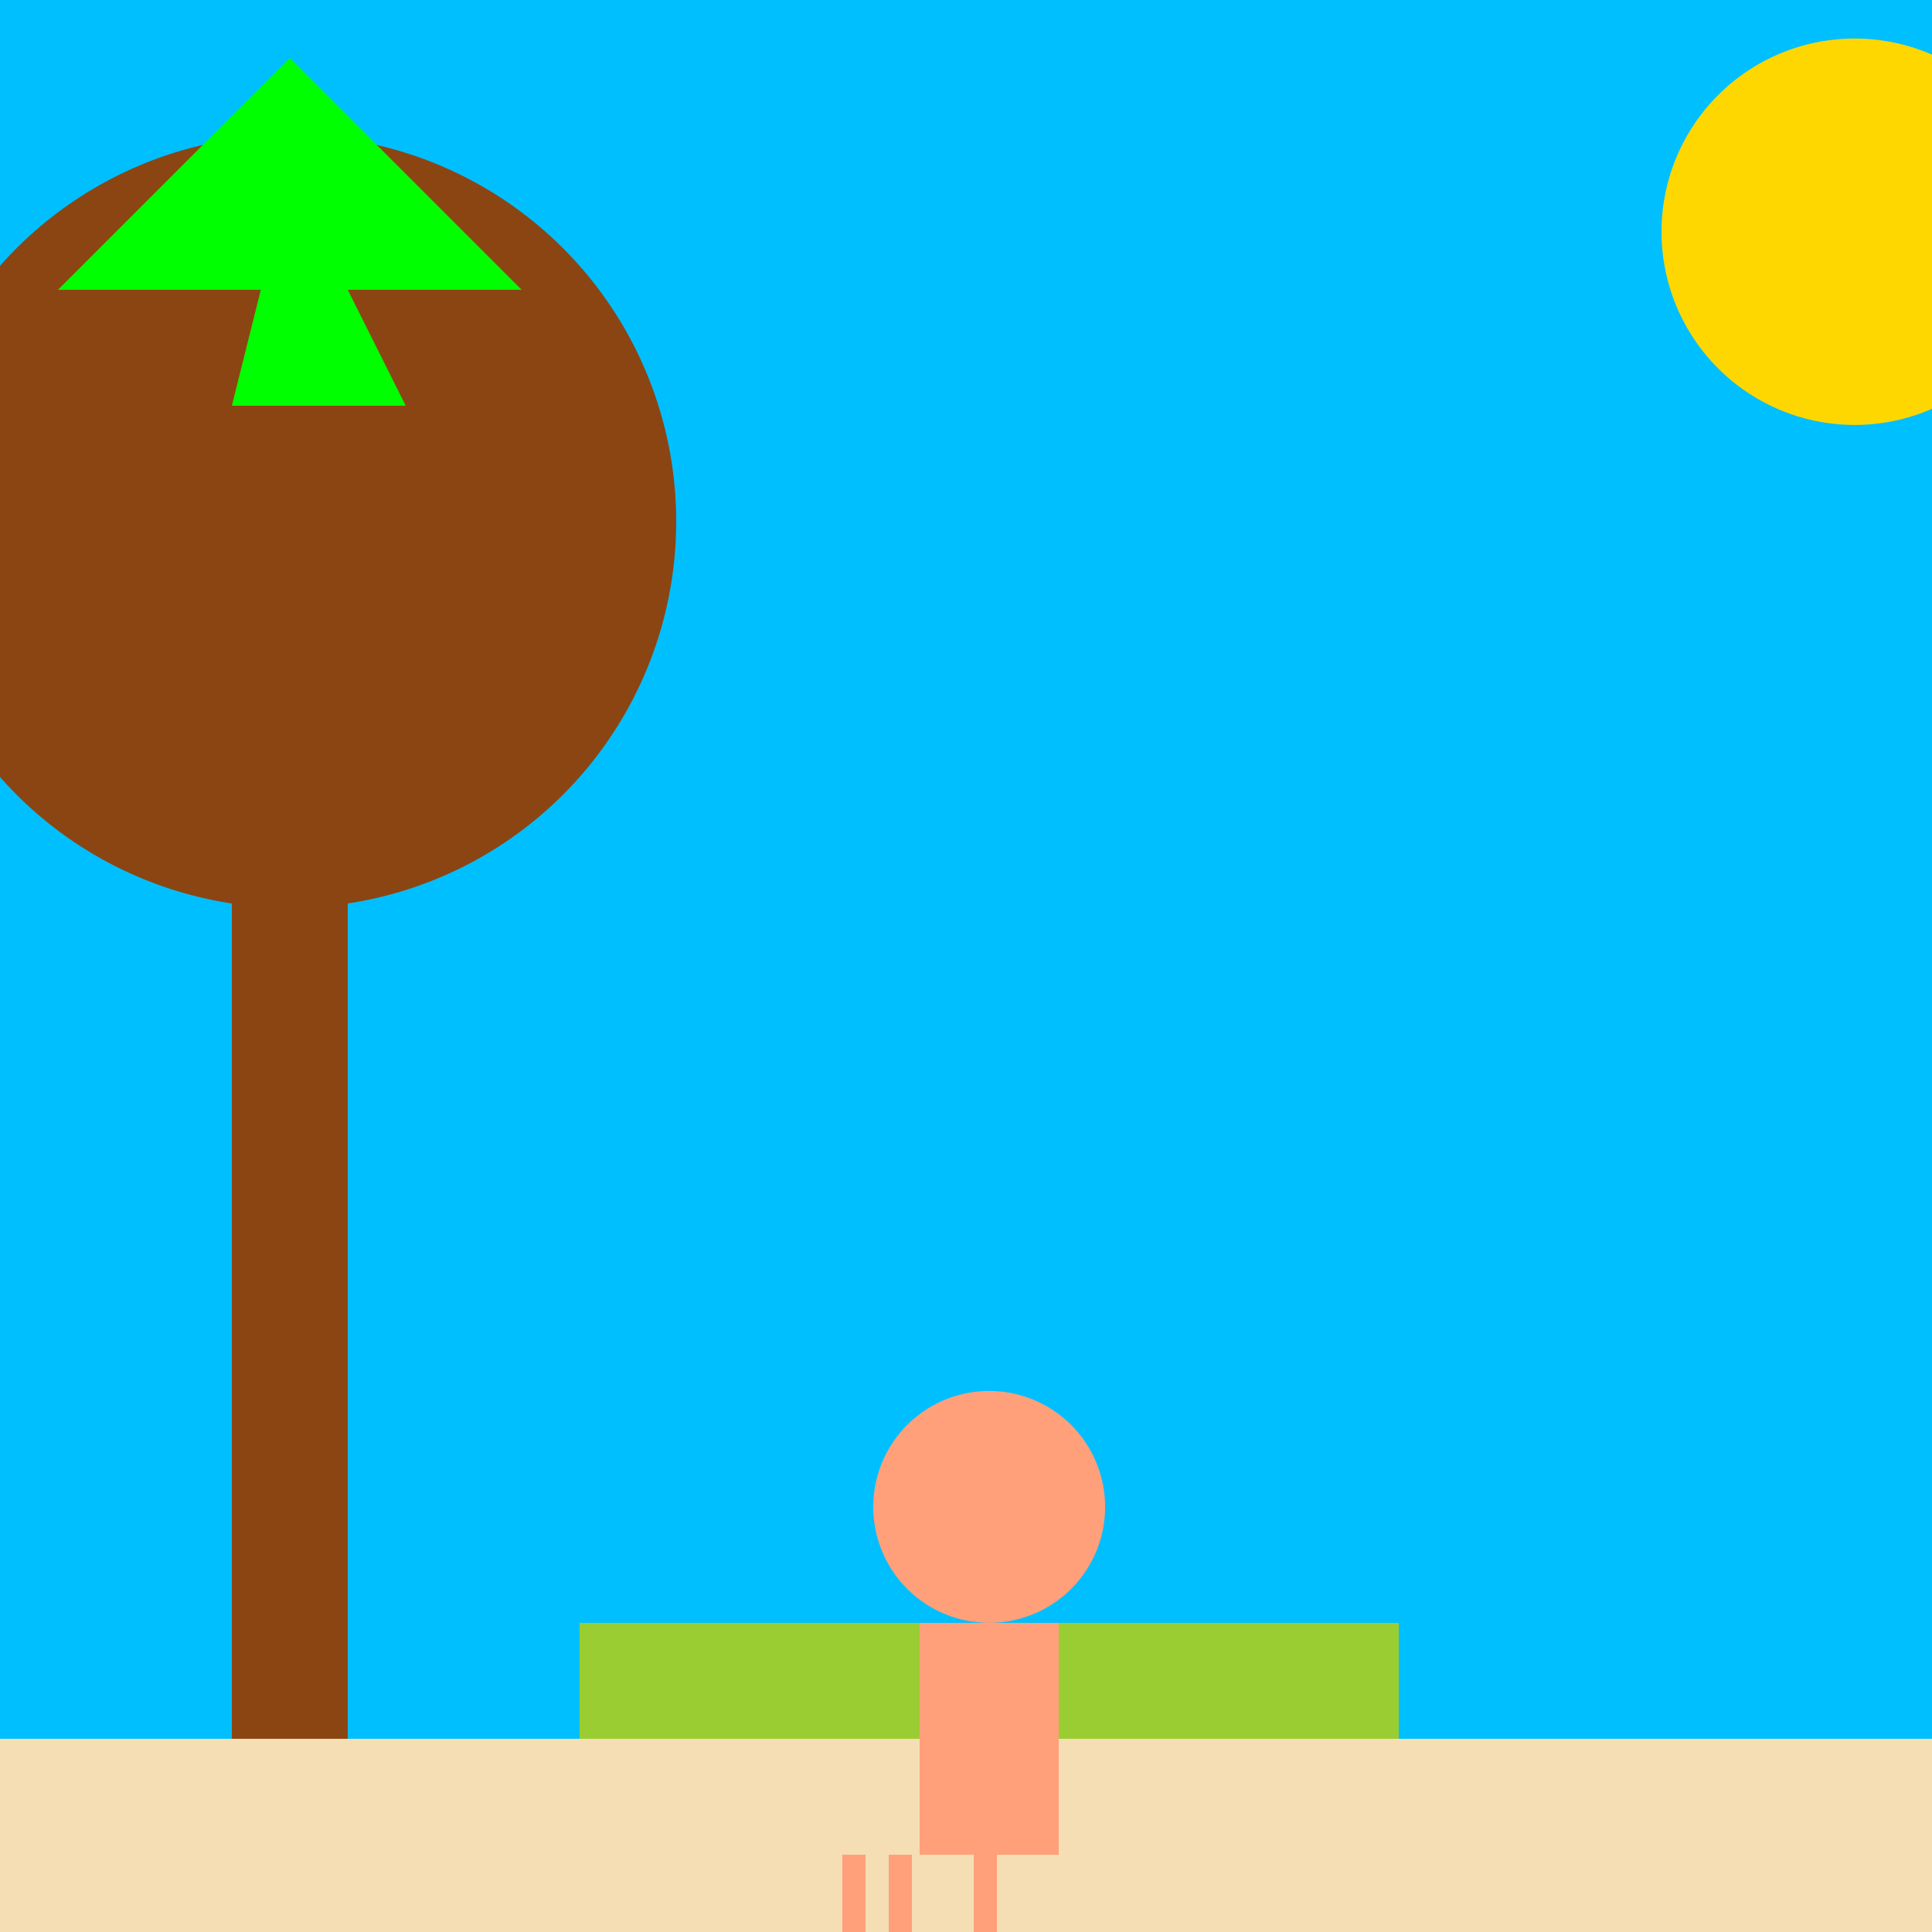
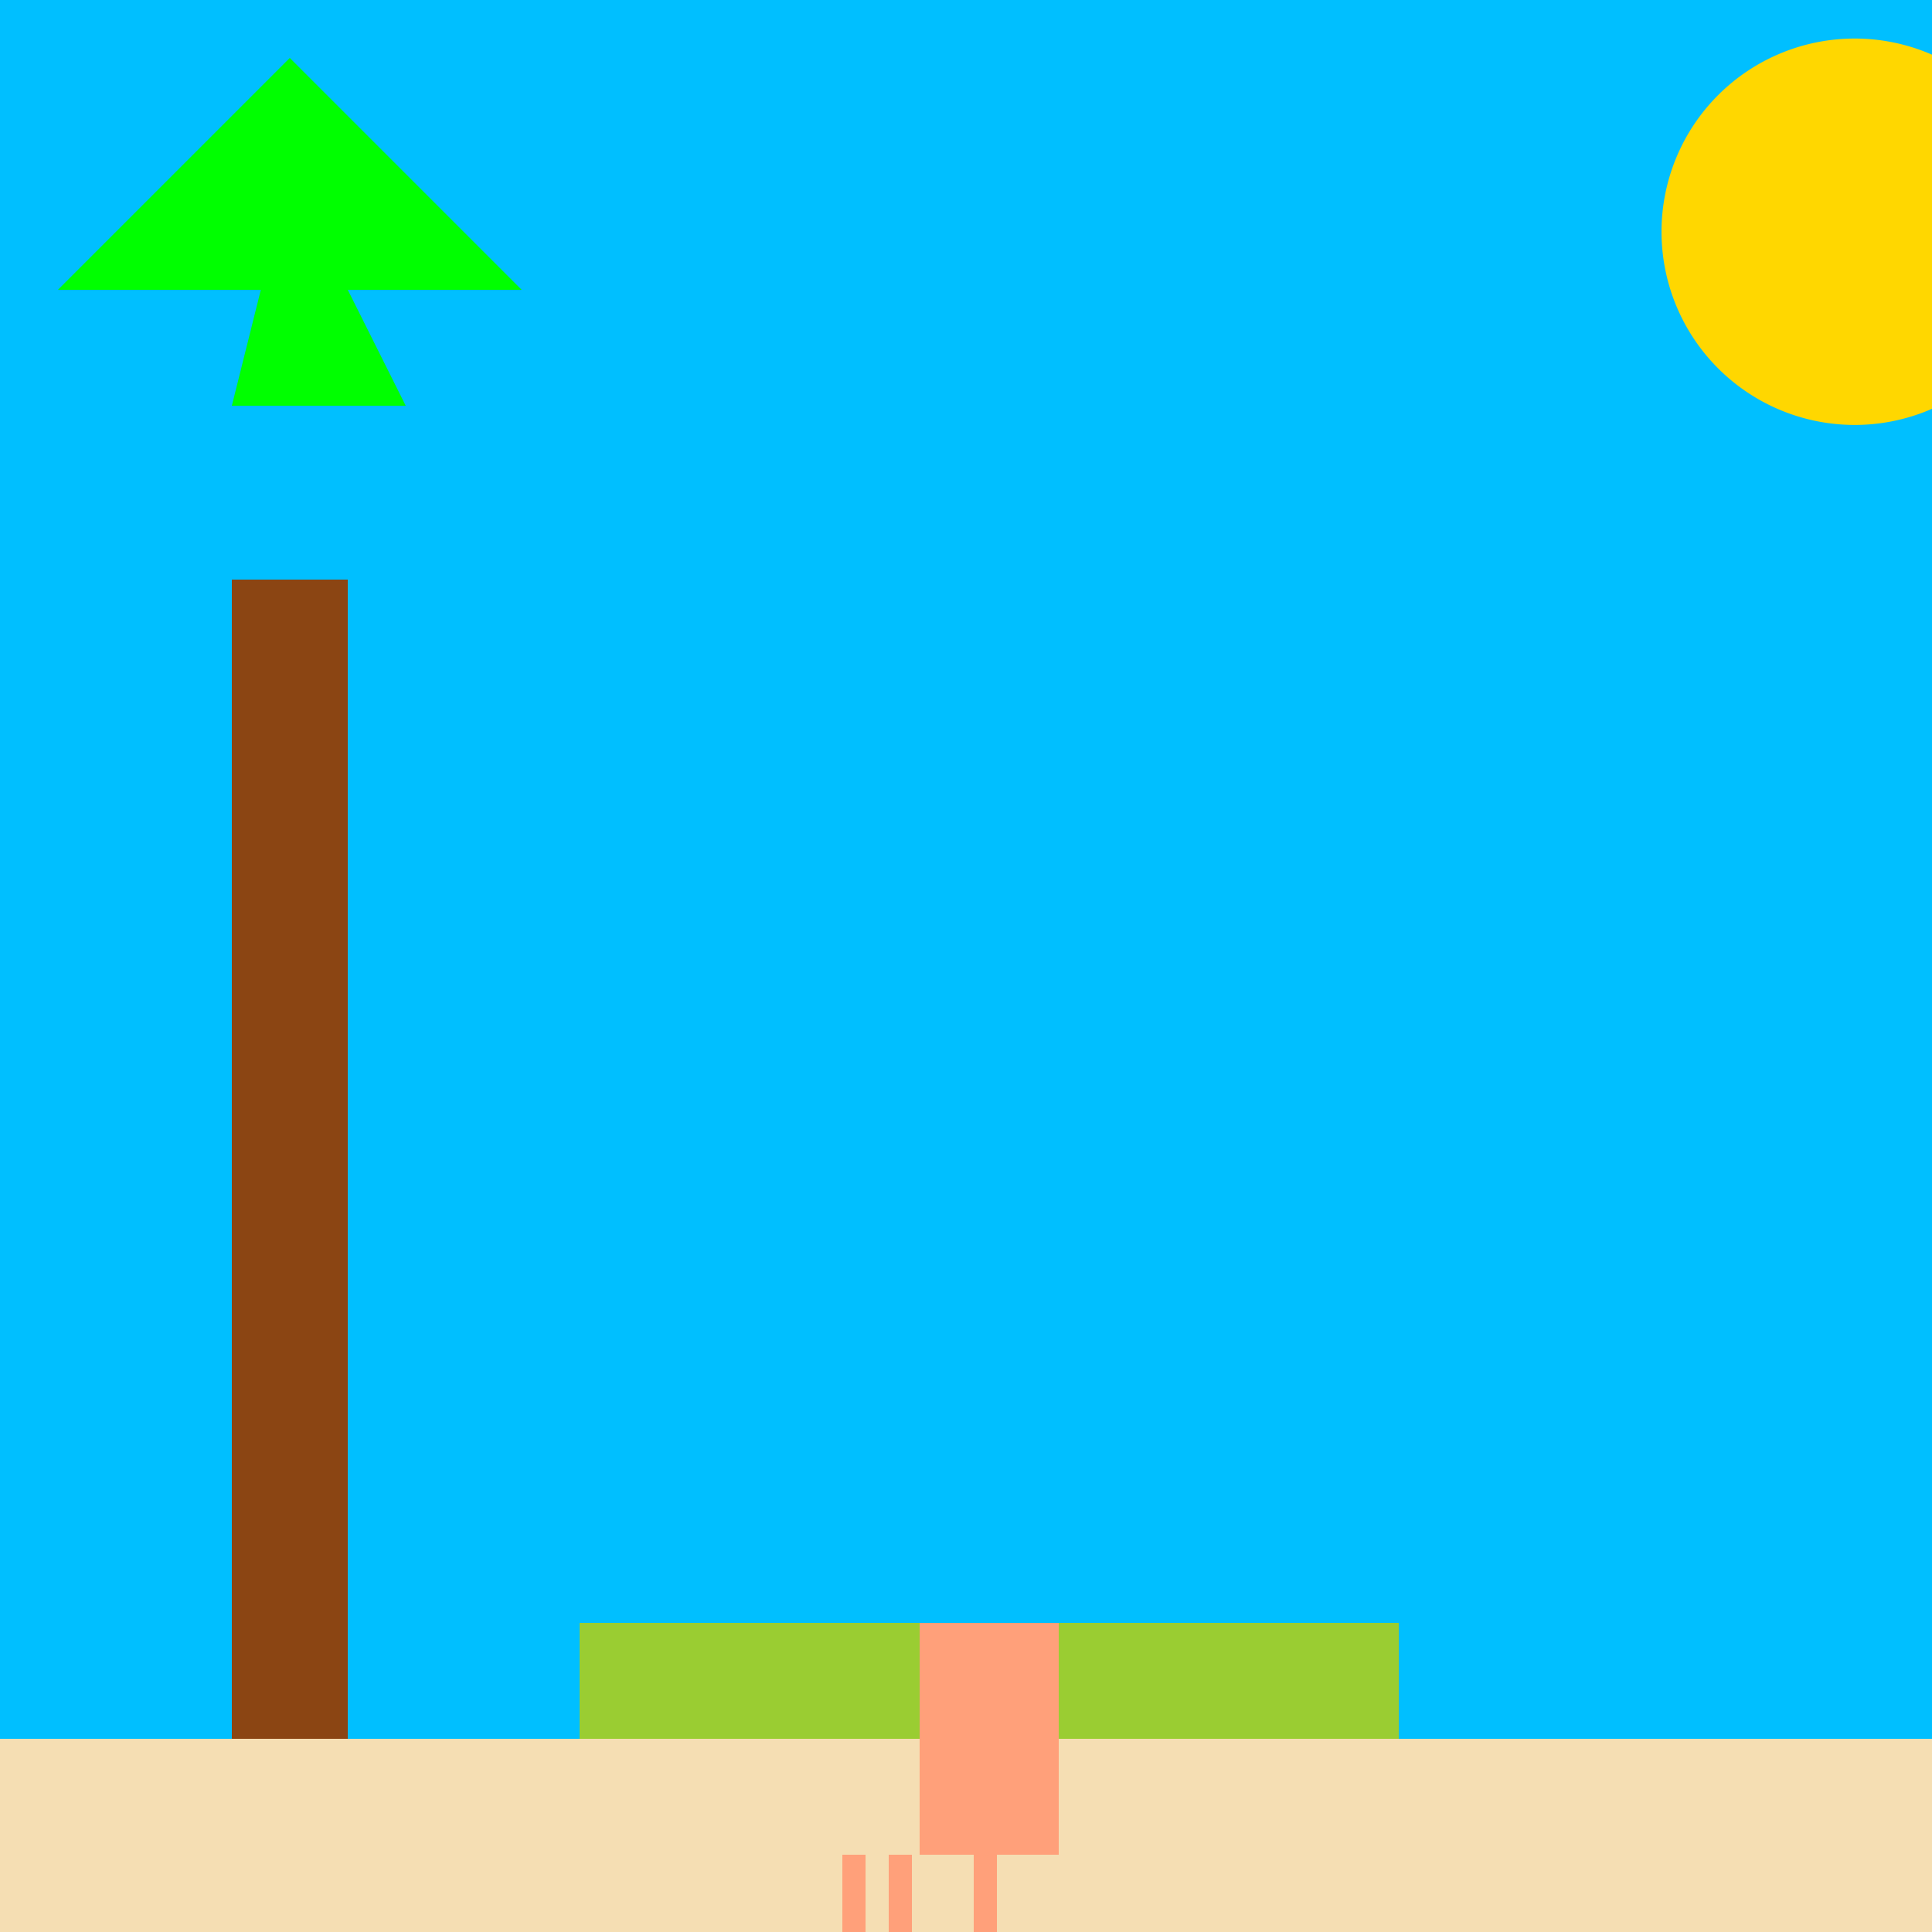
<svg xmlns="http://www.w3.org/2000/svg" width="500" height="500">
  <defs />
  <g>
    <rect fill="#00bfff" stroke="none" x="0" y="0" width="512" height="512" />
    <rect fill="#f5deb3" stroke="none" x="0" y="450" width="512" height="62" />
    <rect fill="#9acd32" stroke="none" x="150" y="420" width="212" height="30" />
-     <path fill="#ffa07a" stroke="none" paint-order="stroke fill markers" d=" M 286 390 A 30 30 0 1 1 286 389.97" />
    <rect fill="#ffa07a" stroke="none" x="238" y="420" width="36" height="60" />
    <rect fill="#ffa07a" stroke="none" x="252" y="480" width="6" height="30" />
    <rect fill="#ffa07a" stroke="none" x="240" y="510" width="30" height="6" />
    <rect fill="#ffa07a" stroke="none" x="230" y="480" width="6" height="30" />
    <rect fill="#ffa07a" stroke="none" x="218" y="480" width="6" height="30" />
    <path fill="#ffd700" stroke="none" paint-order="stroke fill markers" d=" M 530 60 A 50 50 0 1 1 530 59.95" />
-     <path fill="#ffd700" stroke="none" paint-order="stroke fill markers" d=" M 480 60 L 510 30 L 510 90 L 450 60 L 510 60 L 450 30 L 450 90" />
    <rect fill="#8b4513" stroke="none" x="60" y="150" width="30" height="300" />
-     <path fill="#8b4513" stroke="none" paint-order="stroke fill markers" d=" M 175 135 A 100 100 0 1 1 175 134.9" />
    <path fill="#00ff00" stroke="none" paint-order="stroke fill markers" d=" M 75 45 L 105 105 L 60 105" />
    <path fill="#00ff00" stroke="none" paint-order="stroke fill markers" d=" M 75 15 L 135 75 L 15 75" />
  </g>
</svg>